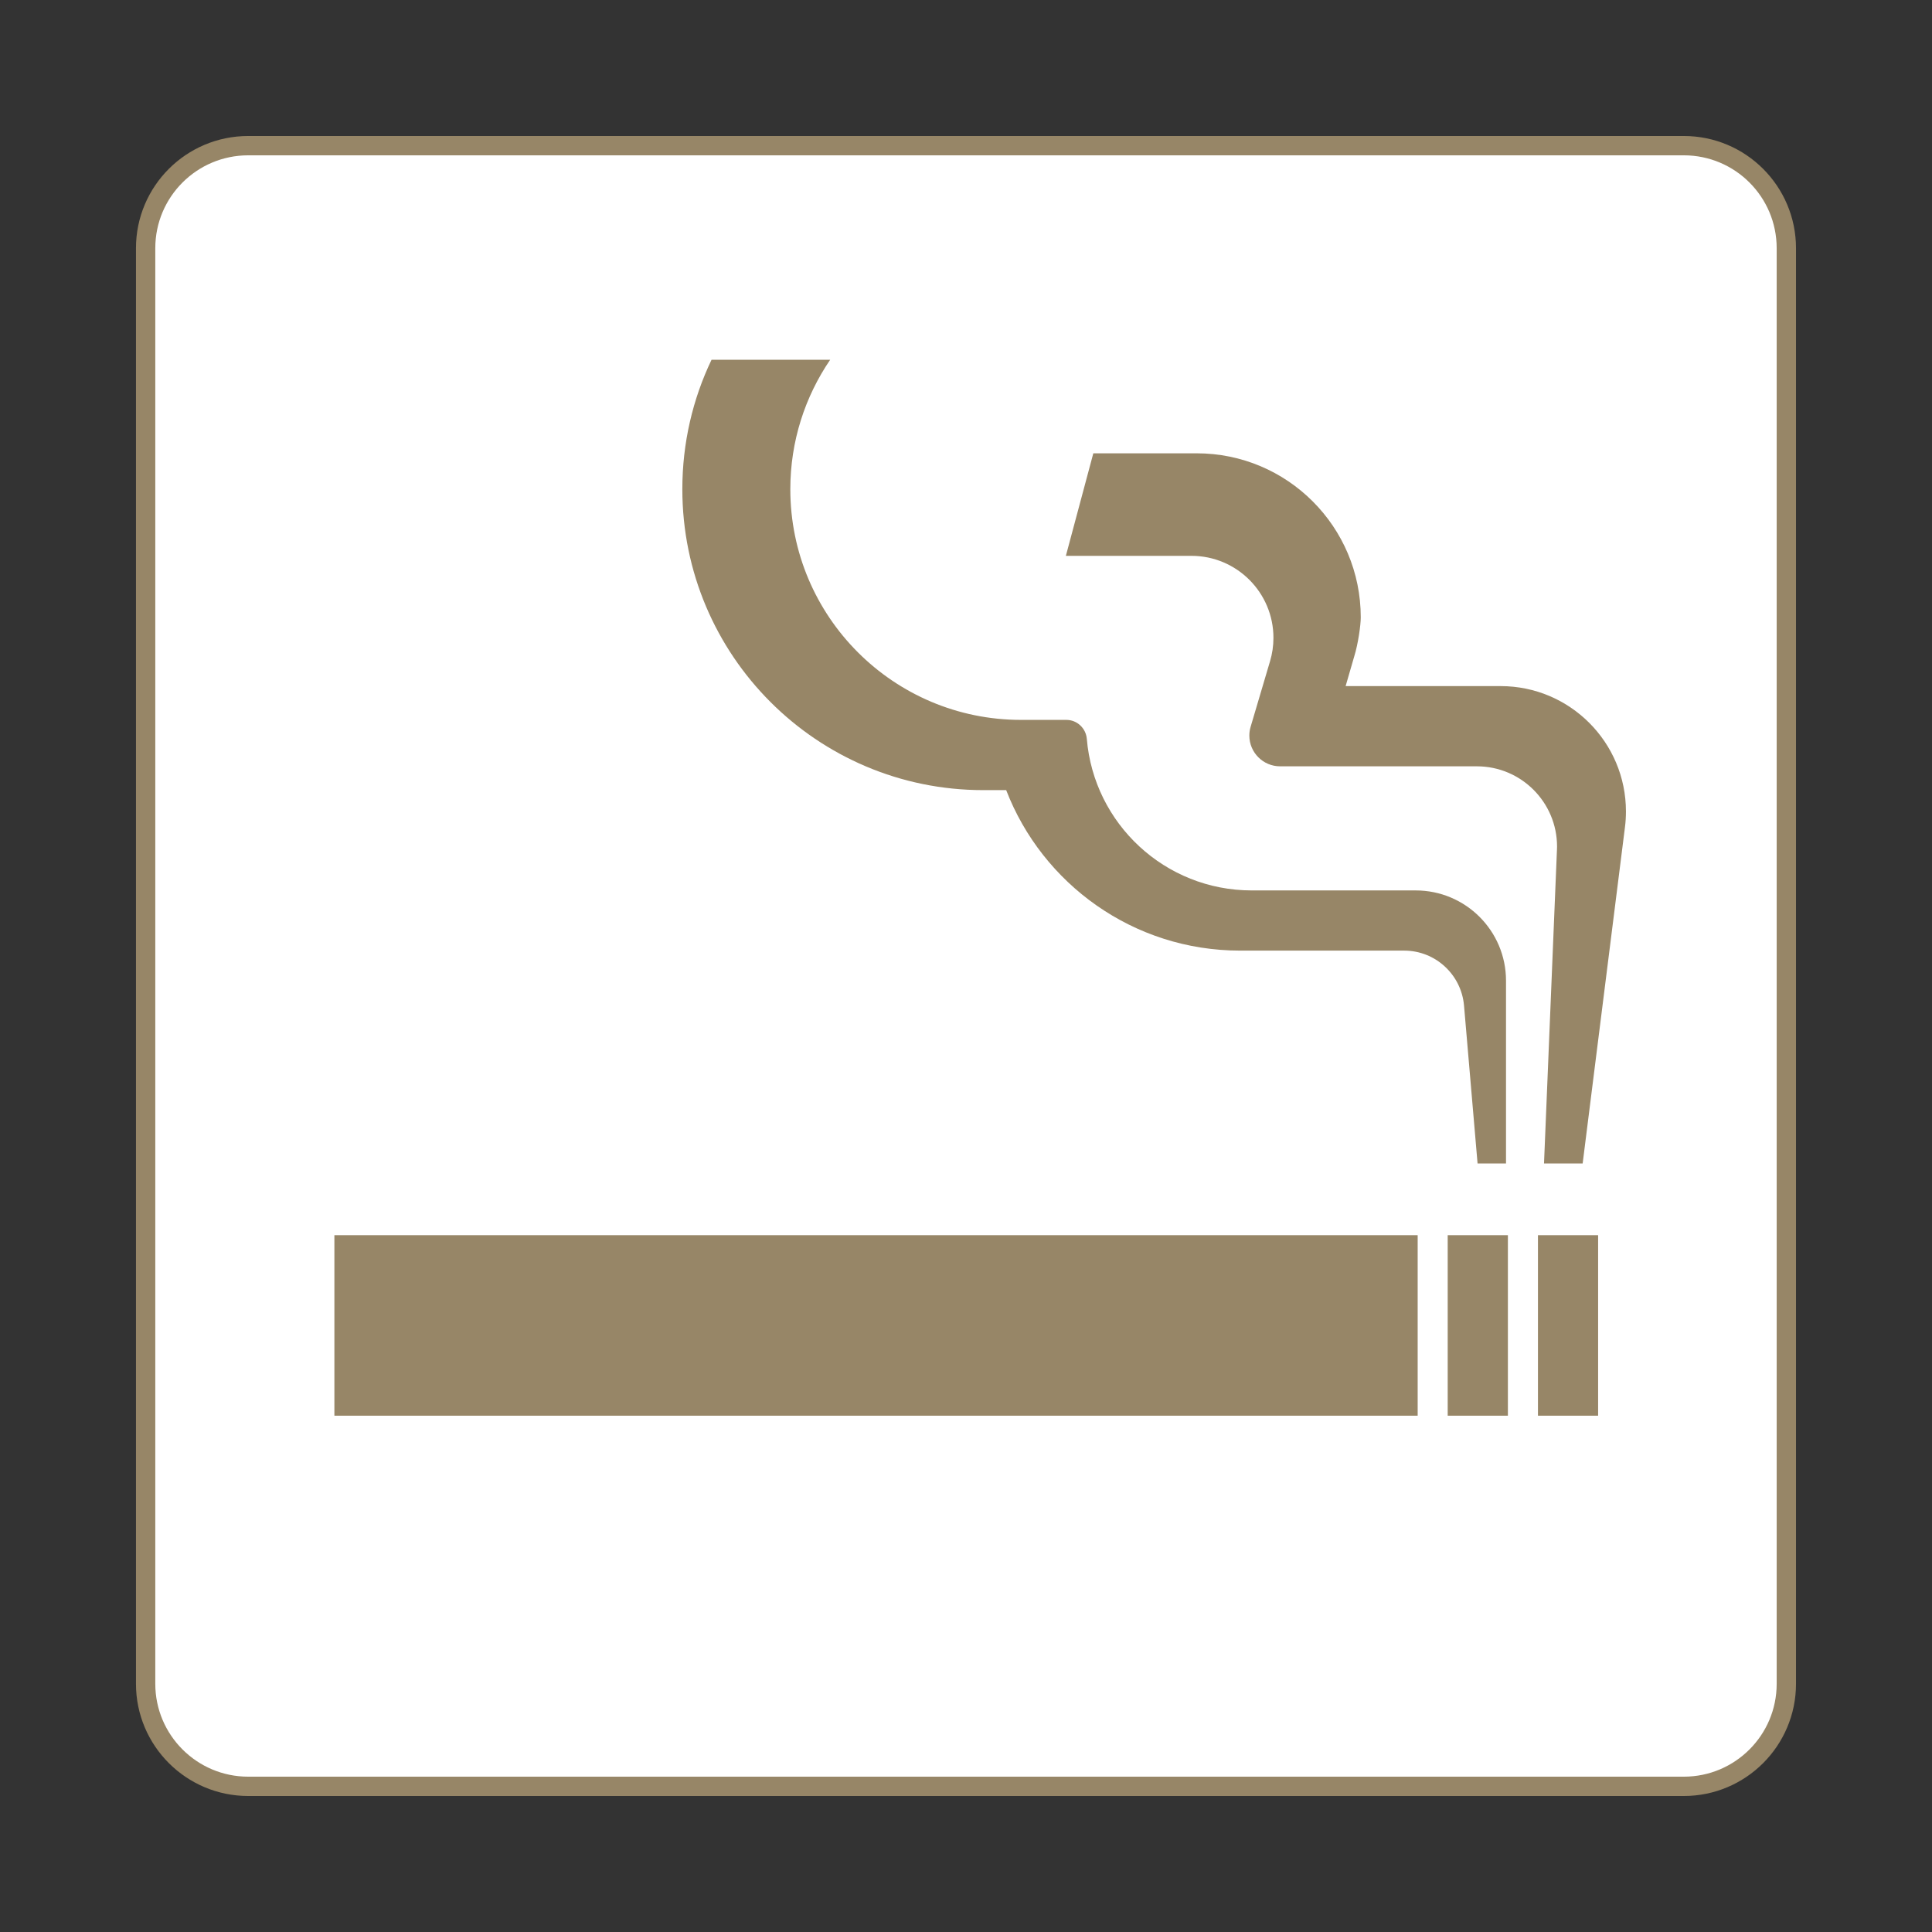
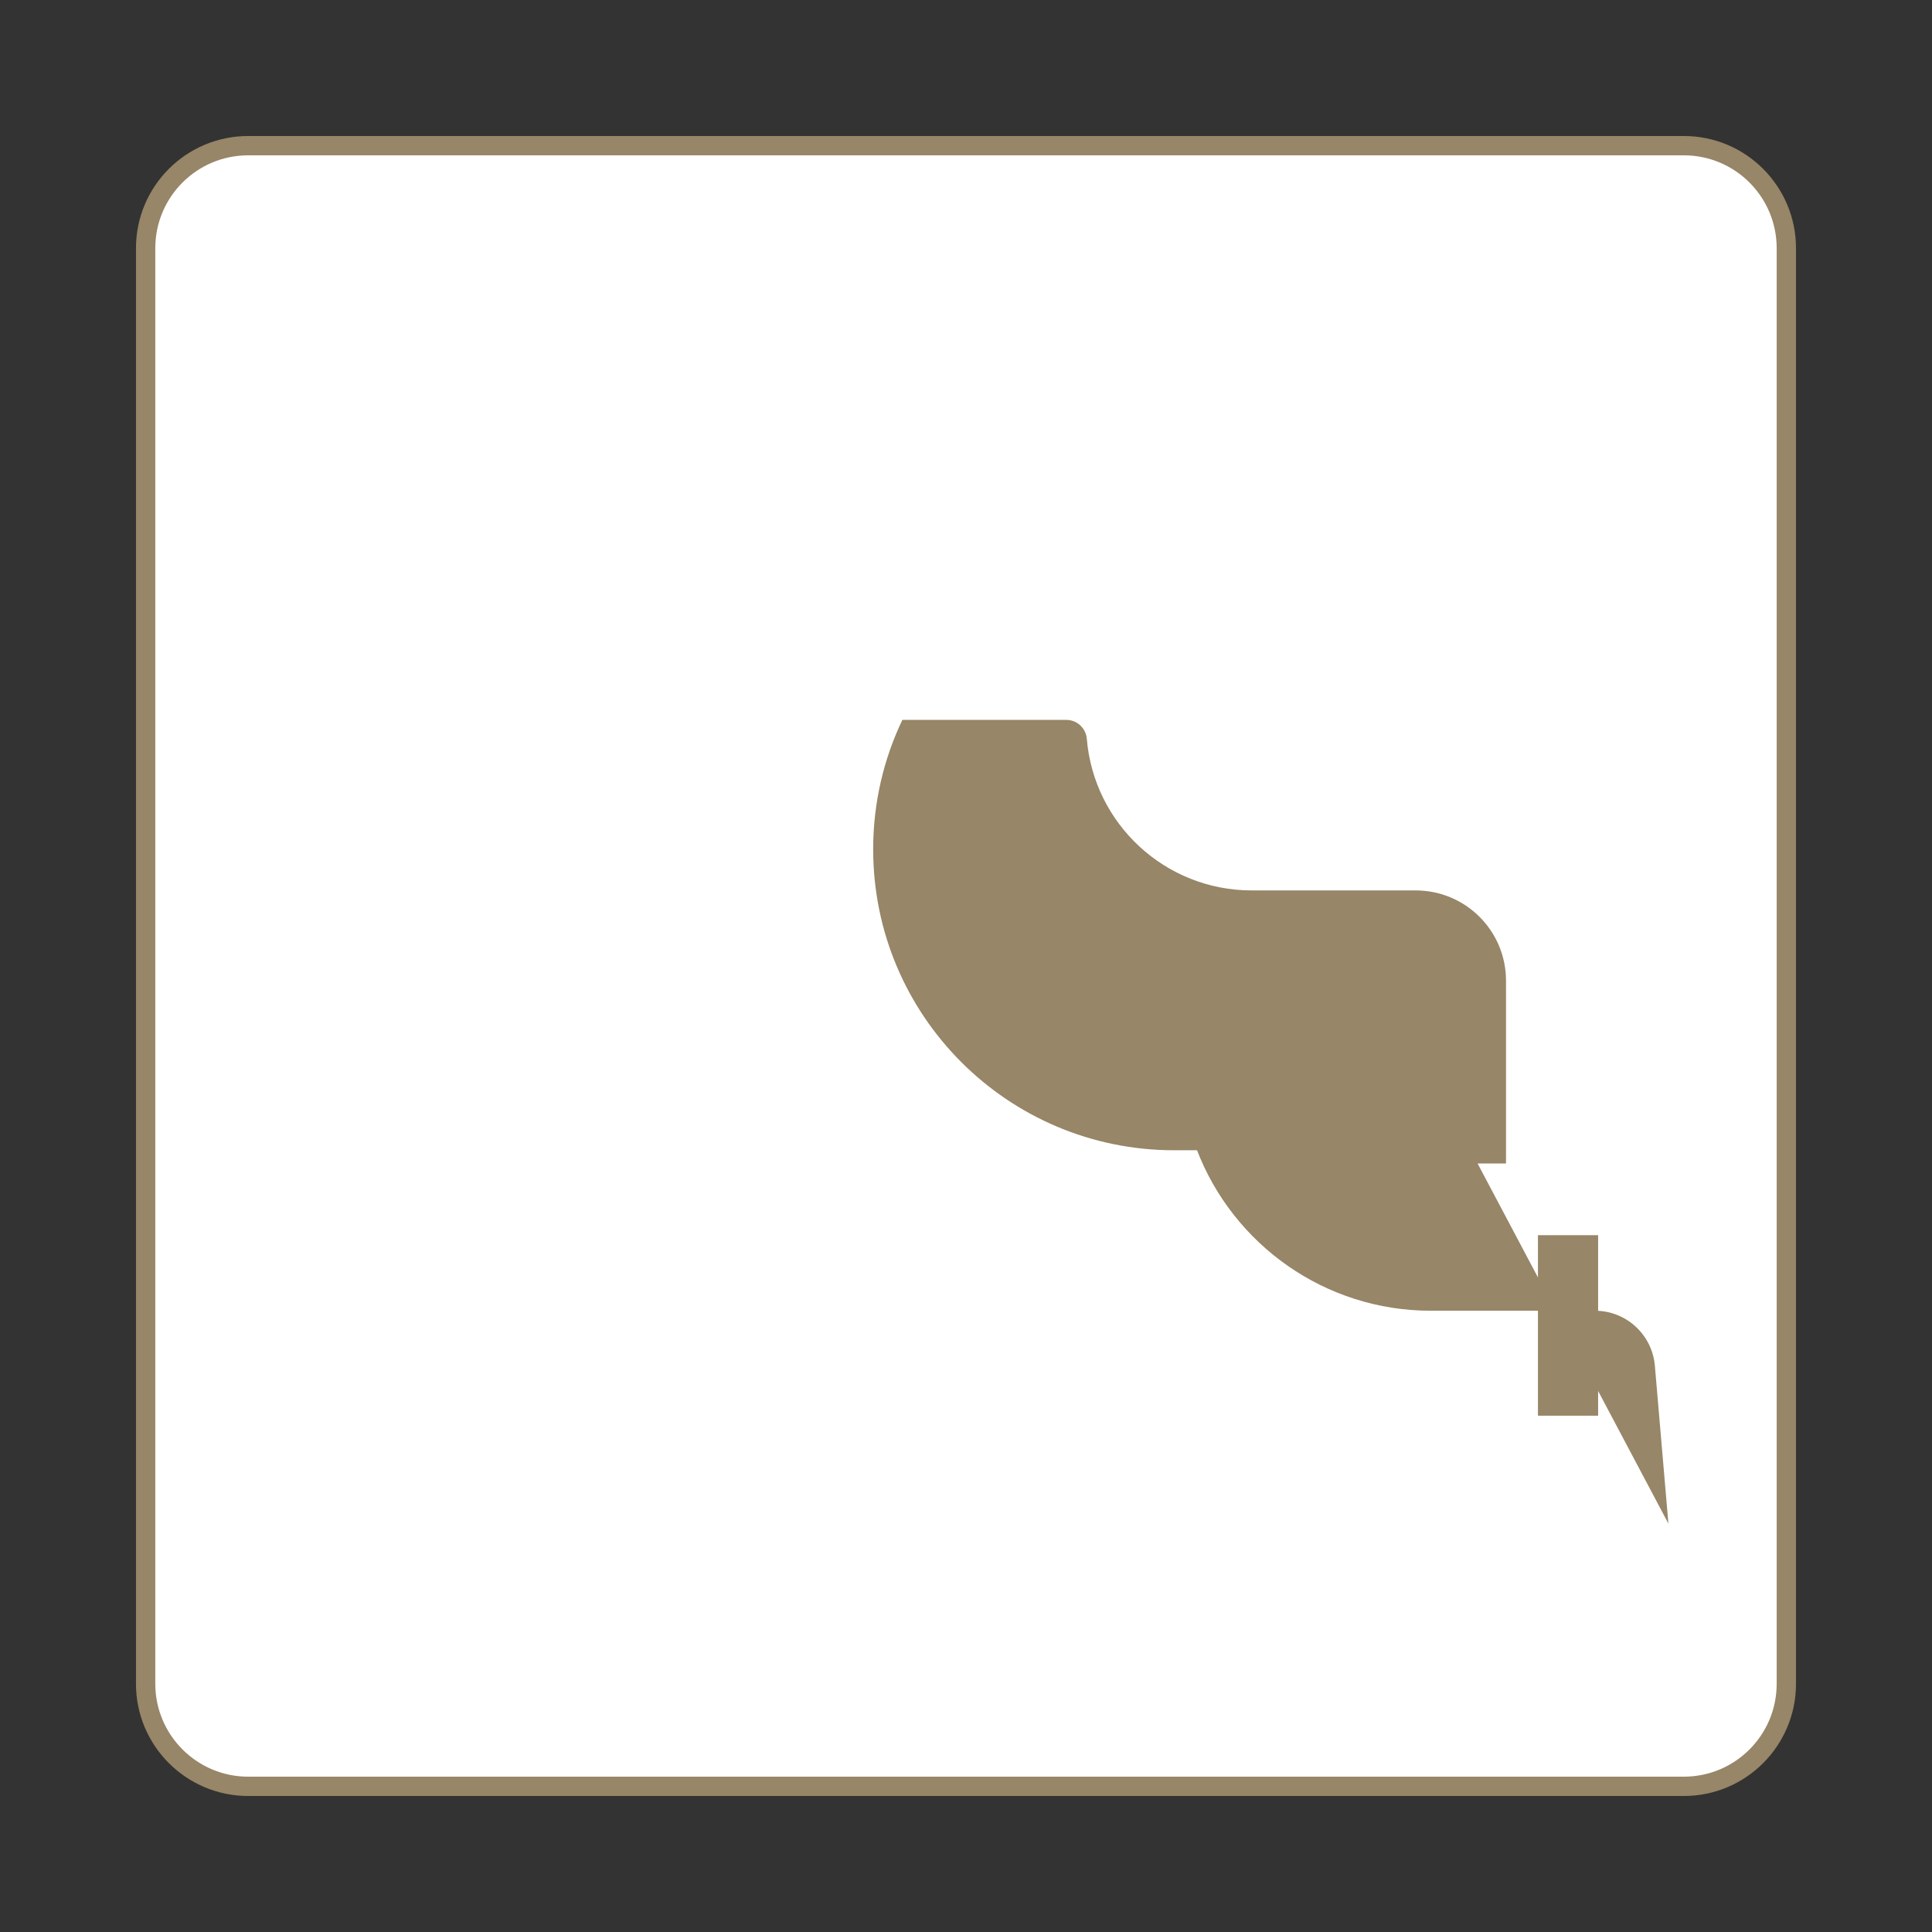
<svg xmlns="http://www.w3.org/2000/svg" width="800px" height="800px" viewBox="0 0 60.601 60.601" version="1.1" fill="#978667" stroke="#978667">
  <rect x="0" y="0" width="60.601" height="60.601" fill="#333333" stroke="none" />
  <g id="SVGRepo_bgCarrier" stroke-width="0" />
  <g id="SVGRepo_tracerCarrier" stroke-linecap="round" stroke-linejoin="round" />
  <g id="SVGRepo_iconCarrier">
    <defs />
    <path d="m 7.786,56.032 c -1.776,0 -3.218,-1.441 -3.218,-3.216 l 0,-45.03 c 0,-1.778 1.441,-3.217 3.218,-3.217 l 45.03,0 c 1.776,0 3.216,1.44 3.216,3.217 l 0,45.03 c 0,1.775 -1.44,3.216 -3.216,3.216 l -45.03,0 z" style="fill:#ffffff;fill-opacity:1;stroke:#978667;stroke-width:0.606;stroke-linecap:butt;stroke-linejoin:miter;stroke-miterlimit:4;stroke-dasharray:none;stroke-opacity:1" />
-     <path d="m 10.489,38.744 0,5.662 33.979,0 0,-5.662 -33.979,0 z" style="fill:#978667;fill-opacity:1;fill-rule:nonzero;stroke:none" />
-     <path d="m 45.41,38.744 0,5.662 1.888,0 0,-5.662 -1.888,0 z" style="fill:#978667;fill-opacity:1;fill-rule:nonzero;stroke:none" />
    <path d="m 48.241,38.744 0,5.662 1.887,0 0,-5.662 -1.887,0 z" style="fill:#978667;fill-opacity:1;fill-rule:nonzero;stroke:none" />
-     <path d="m 47.072,21.521 -4.864,0 0.27,-0.931 c 0.124,-0.398 0.205,-0.985 0.205,-1.225 0,-2.842 -2.304,-5.146 -5.146,-5.146 l -3.243,0 -0.861,3.216 3.939,0 c 1.421,0 2.572,1.153 2.572,2.572 0,0.255 -0.037,0.499 -0.106,0.731 l -0.61,2.06 c -0.026,0.087 -0.04,0.179 -0.04,0.274 0,0.532 0.432,0.965 0.965,0.965 l 6.171,0 c 1.389,0 2.516,1.127 2.516,2.518 0,0.034 -0.001,0.066 -0.003,0.1 l -0.406,9.84 1.212,0 1.327,-10.549 c 0.021,-0.161 0.031,-0.326 0.031,-0.492 0,-2.172 -1.76,-3.933 -3.931,-3.933" style="fill:#978667;fill-opacity:1;fill-rule:nonzero;stroke:none" />
-     <path d="m 46.347,36.495 0.892,0 0,-5.734 c 0,-1.564 -1.269,-2.831 -2.833,-2.831 l -5.143,0 c -2.72,0 -4.952,-2.092 -5.173,-4.756 -0.029,-0.331 -0.304,-0.593 -0.641,-0.593 l -1.423,0 c -3.996,0 -7.236,-3.24 -7.236,-7.236 0,-1.505 0.461,-2.901 1.25,-4.06 l -3.721,0 c -0.589,1.23 -0.916,2.607 -0.916,4.06 0,5.214 4.225,9.439 9.438,9.439 l 0.72,0 c 1.136,2.945 3.993,5.034 7.338,5.034 l 5.144,0 c 0.988,0 1.796,0.759 1.879,1.724 l 0.425,4.954" style="fill:#978667;fill-opacity:1;fill-rule:nonzero;stroke:none" />
+     <path d="m 46.347,36.495 0.892,0 0,-5.734 c 0,-1.564 -1.269,-2.831 -2.833,-2.831 l -5.143,0 c -2.72,0 -4.952,-2.092 -5.173,-4.756 -0.029,-0.331 -0.304,-0.593 -0.641,-0.593 l -1.423,0 l -3.721,0 c -0.589,1.23 -0.916,2.607 -0.916,4.06 0,5.214 4.225,9.439 9.438,9.439 l 0.72,0 c 1.136,2.945 3.993,5.034 7.338,5.034 l 5.144,0 c 0.988,0 1.796,0.759 1.879,1.724 l 0.425,4.954" style="fill:#978667;fill-opacity:1;fill-rule:nonzero;stroke:none" />
  </g>
</svg>